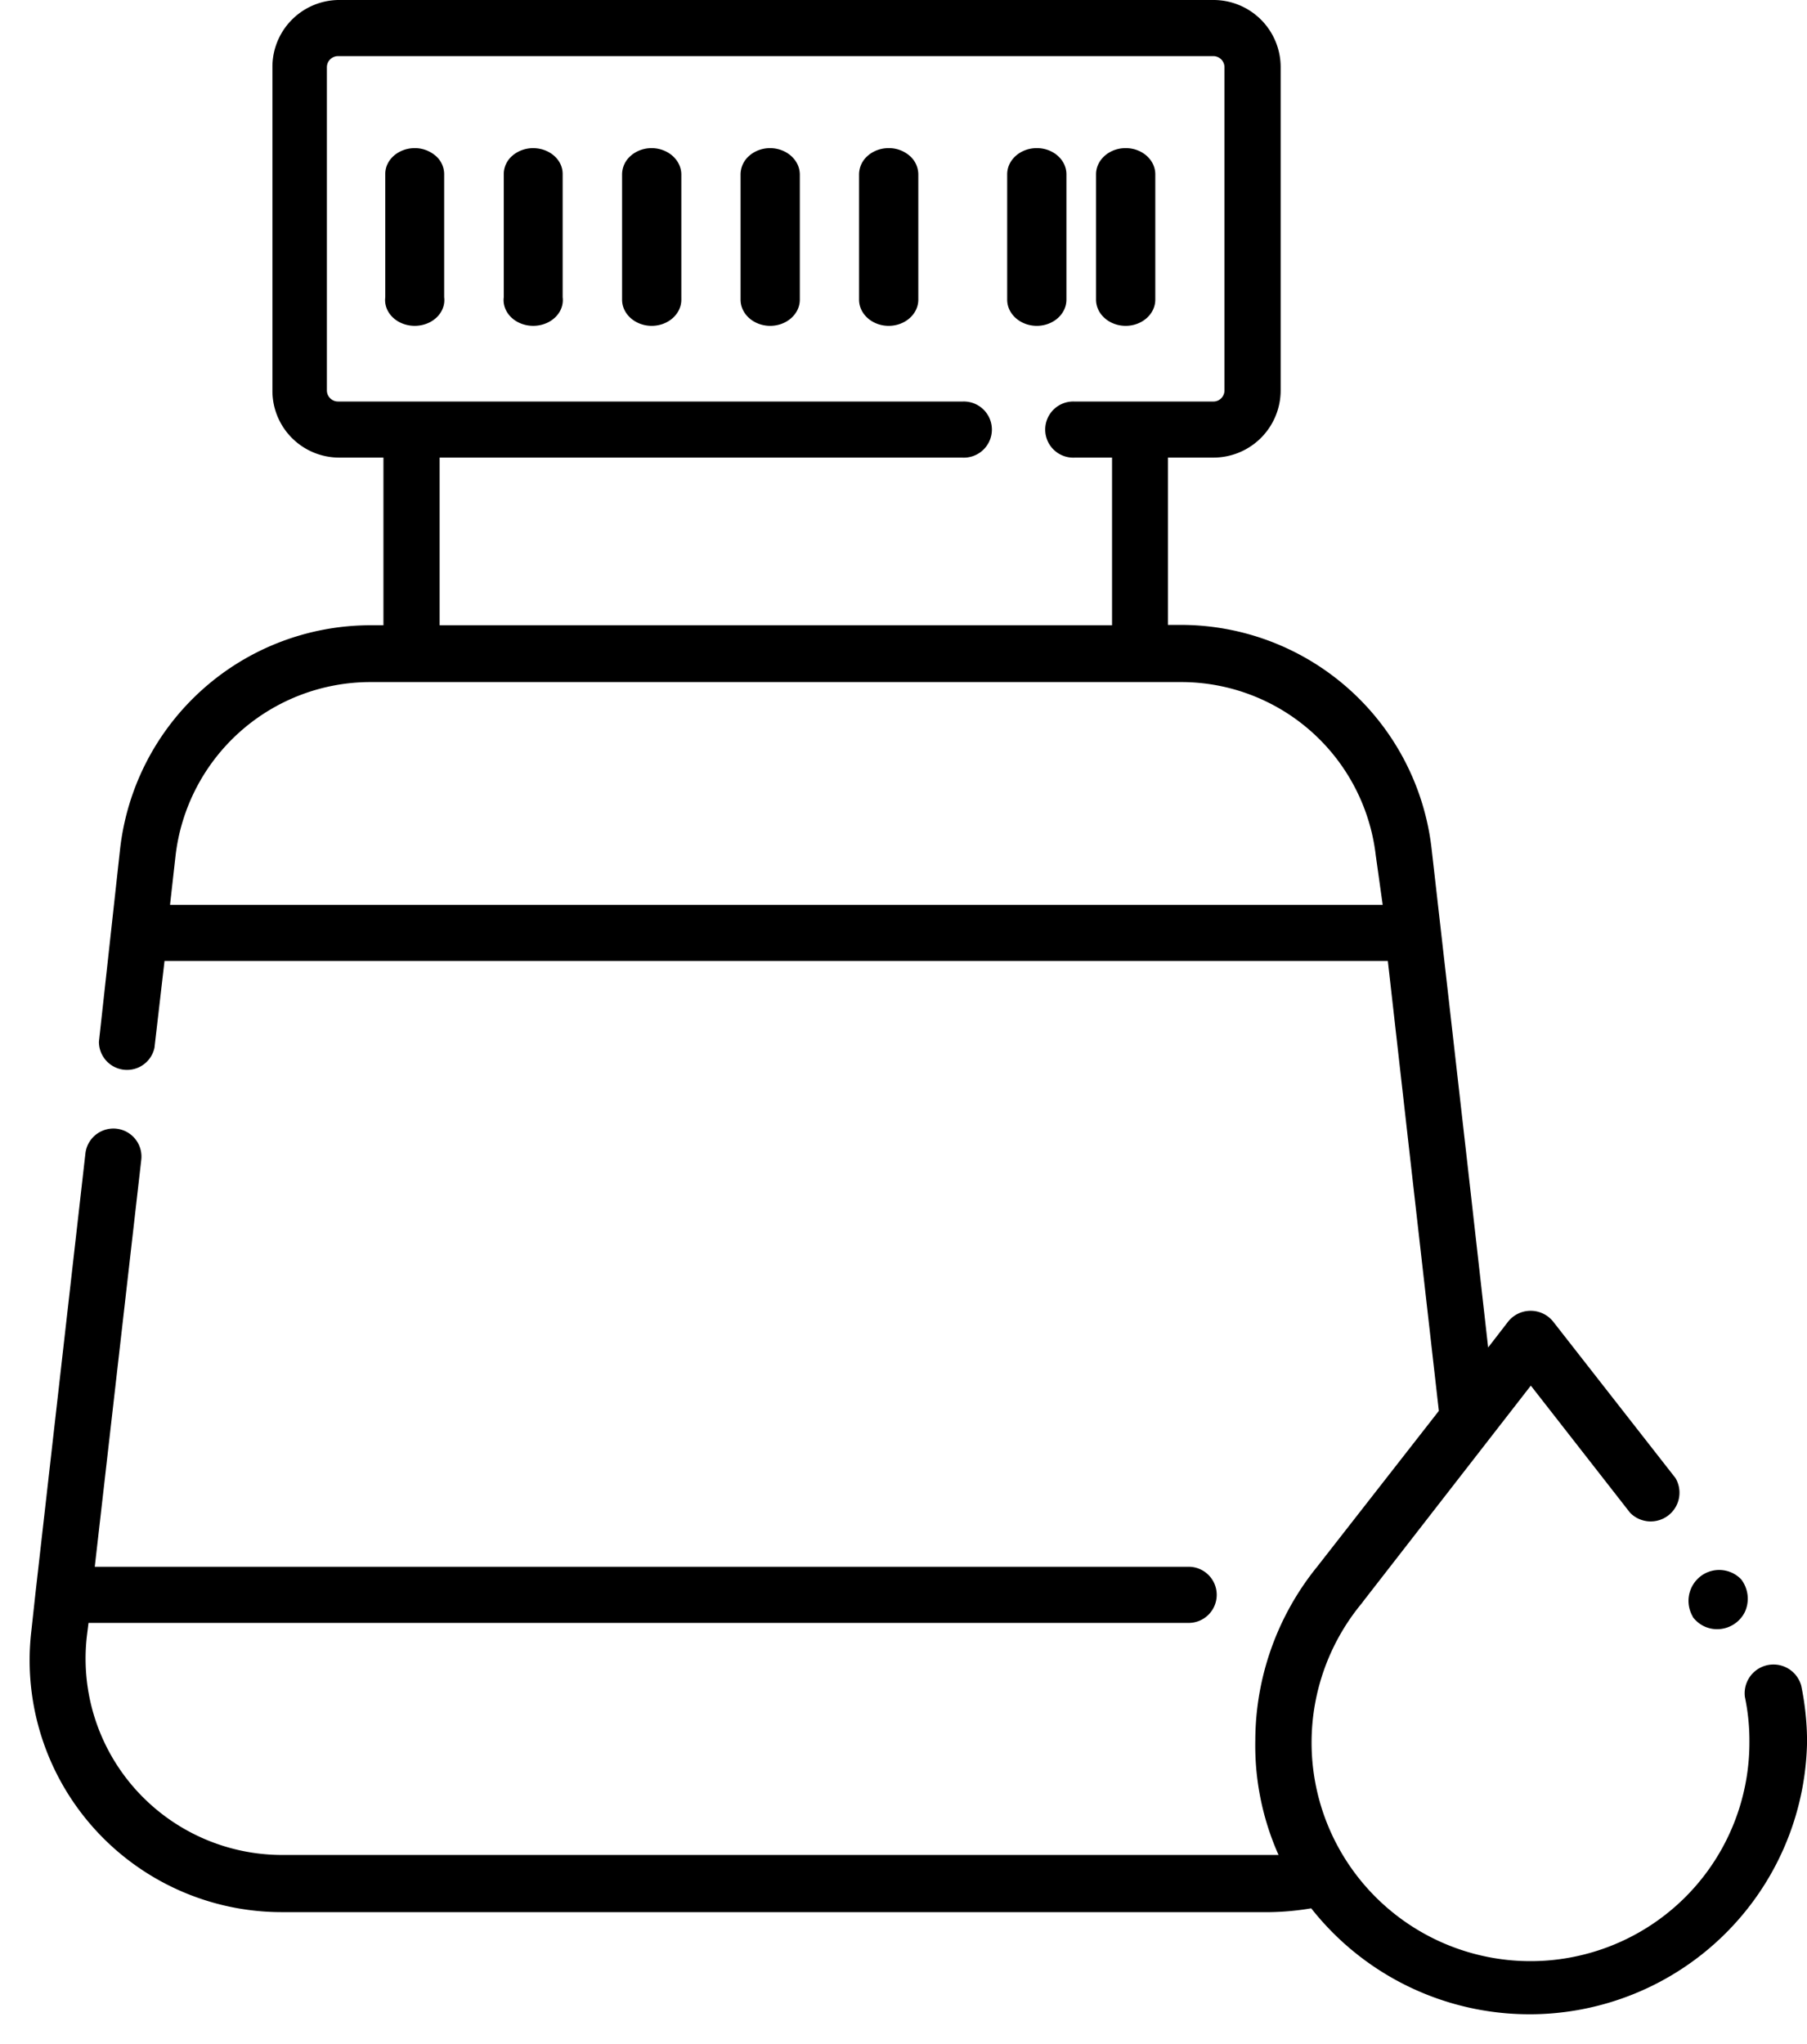
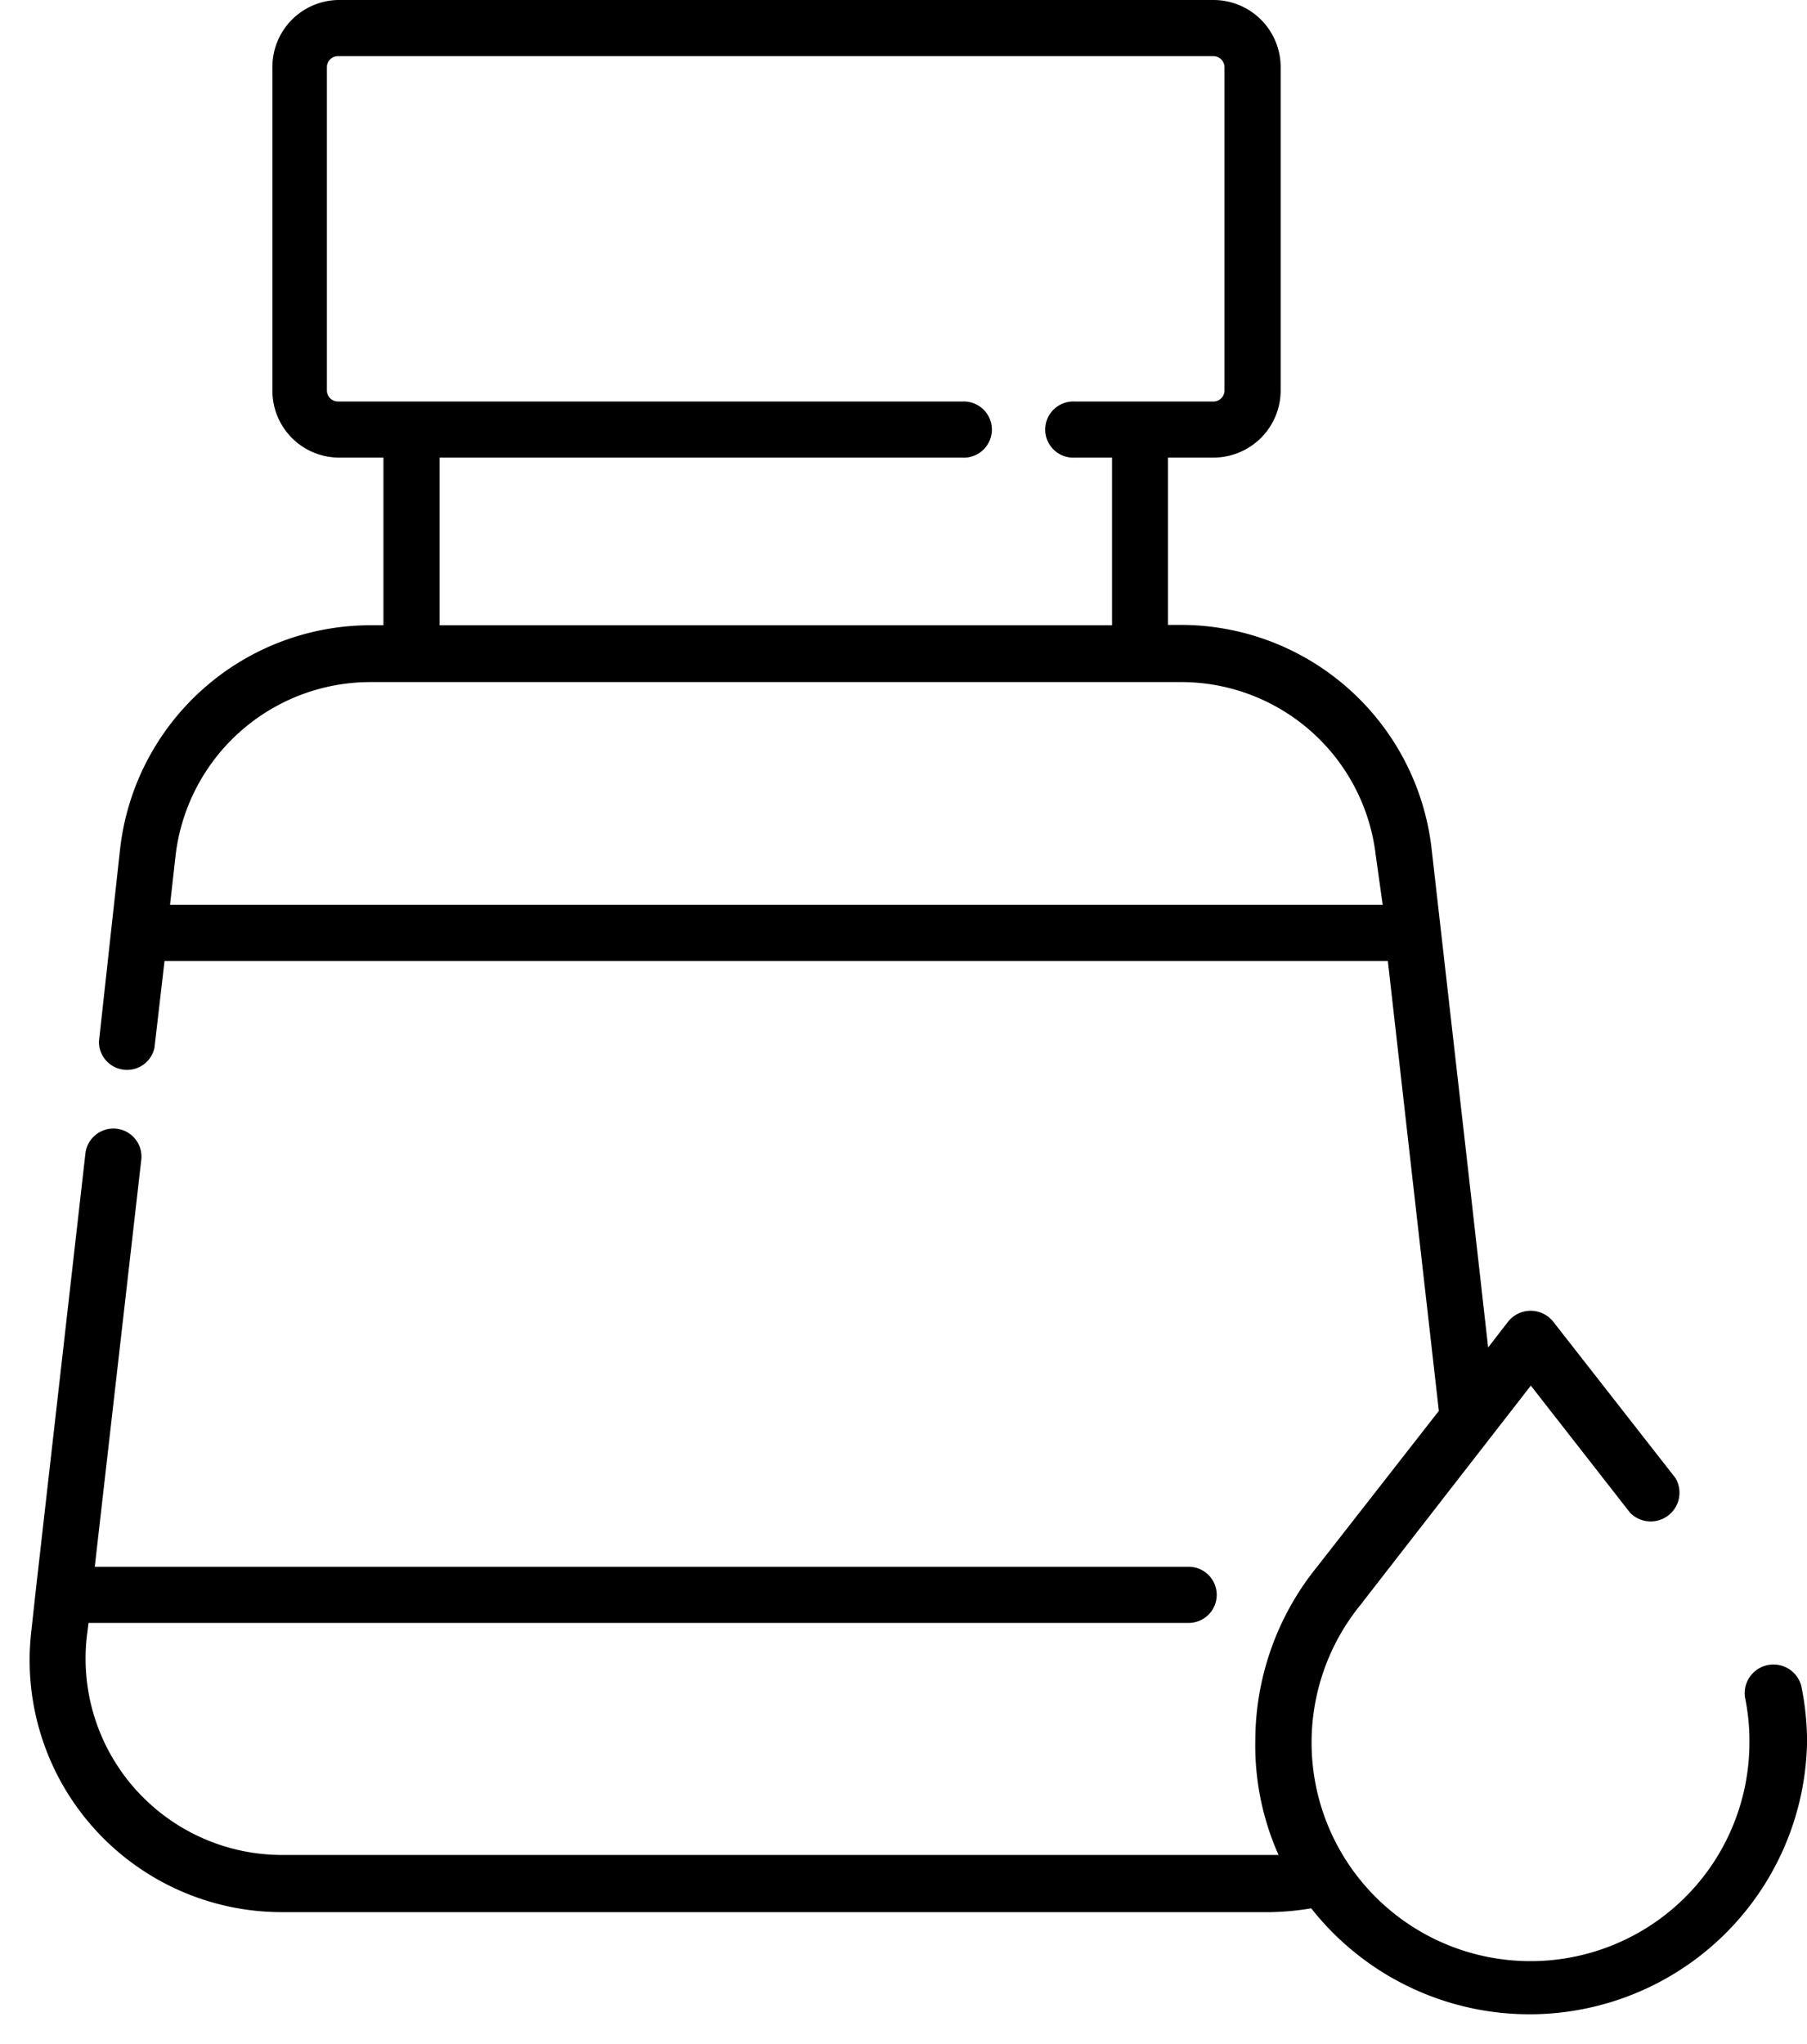
<svg xmlns="http://www.w3.org/2000/svg" width="61" height="69">
  <defs>
    <filter color-interpolation-filters="auto" id="a">
      <feColorMatrix in="SourceGraphic" values="0 0 0 0 0.354 0 0 0 0 0.354 0 0 0 0 0.354 0 0 0 1 0" />
    </filter>
  </defs>
  <g transform="translate(.87 -4)" filter="url(#a)" fill="none" fill-rule="evenodd">
    <g fill="#000" fill-rule="nonzero">
-       <path d="M13.124 9c-.547.006-.988.393-.988.87v4.164c-.042.332.137.655.462.833.325.177.739.177 1.064 0 .325-.178.505-.501.462-.833V9.87a.816.816 0 00-.293-.614A1.081 1.081 0 0013.124 9zm4.012 0c-.265 0-.52.092-.707.255a.816.816 0 00-.293.614v4.165c-.042.332.137.655.462.833.325.177.739.177 1.064 0 .325-.178.505-.501.462-.833V9.87c0-.476-.44-.863-.988-.869zm3.994 0c-.265 0-.52.093-.707.259a.835.835 0 00-.293.625v4.232c0 .488.448.884 1 .884s1-.396 1-.884V9.884c-.007-.486-.45-.878-1-.884zm4 0c-.265 0-.52.093-.707.259a.835.835 0 00-.293.625v4.232c0 .488.448.884 1 .884s1-.396 1-.884V9.884c-.007-.486-.45-.878-1-.884zm4 0c-.265 0-.52.093-.707.259a.835.835 0 00-.293.625v4.232c0 .488.448.884 1 .884s1-.396 1-.884V9.884a.835.835 0 00-.293-.625A1.07 1.07 0 0029.13 9zm5 6c.552 0 1-.396 1-.884V9.884c0-.488-.448-.884-1-.884s-1 .396-1 .884v4.232c0 .488.448.884 1 .884zm3 0c.552 0 1-.396 1-.884V9.884c0-.488-.448-.884-1-.884s-1 .396-1 .884v4.232c0 .488.448.884 1 .884z" />
      <path d="M59.931 60.892a.972.972 0 00-1.897.398 7.17 7.17 0 01.152 1.508 7.38 7.38 0 01-5.237 7.088 7.396 7.396 0 01-8.305-2.97 7.37 7.37 0 01.46-8.795l.07-.094 5.633-7.25 3.35 4.291a.973.973 0 001.286.095.97.97 0 00.248-1.264l-4.123-5.274a.973.973 0 00-1.534 0l-.668.865-.667-5.917-1.242-10.922a8.522 8.522 0 00-8.468-7.555h-.433v-5.648h1.534a2.27 2.27 0 002.272-2.269V6.27A2.267 2.267 0 0040.09 4H10.54a2.259 2.259 0 00-2.214 2.269v10.91a2.255 2.255 0 002.26 2.269h1.488v5.66h-.433a8.51 8.51 0 00-8.457 7.554l-.714 6.502a.948.948 0 001.874.21l.34-2.934H45.98l.762 6.736.96 8.454-4.11 5.263a9.346 9.346 0 00-2.086 5.847 9.086 9.086 0 00.785 3.882H8.642a6.646 6.646 0 01-4.938-2.216 6.624 6.624 0 01-1.644-5.151l.058-.468h37.094a.948.948 0 100-1.894H2.329l1.57-13.74a.947.947 0 00-1.323-.974.947.947 0 00-.563.763L.326 57.793l-.14 1.287a8.493 8.493 0 002.103 6.627 8.52 8.52 0 006.353 2.845H42a9.22 9.22 0 001.394-.129 9.379 9.379 0 0010.358 3.088 9.357 9.357 0 006.38-8.713 9.4 9.4 0 00-.2-1.906zM10.54 17.554a.375.375 0 01-.375-.375V6.27c0-.207.168-.375.375-.375h29.55a.375.375 0 01.375.375v10.91a.374.374 0 01-.375.375h-4.685a.948.948 0 100 1.894h1.265v5.66H13.971v-5.66h17.651a.948.948 0 100-1.894H10.54zM4.87 34.545l.188-1.672a6.626 6.626 0 016.583-5.847h27.348a6.614 6.614 0 016.583 5.847l.234 1.672H4.87z" />
-       <path d="M56.273 58.585c.194.262.5.416.823.415.395 0 .757-.223.935-.578.168-.363.12-.79-.124-1.106a1.029 1.029 0 00-1.37-.102 1.05 1.05 0 00-.264 1.359v.012z" />
    </g>
  </g>
</svg>